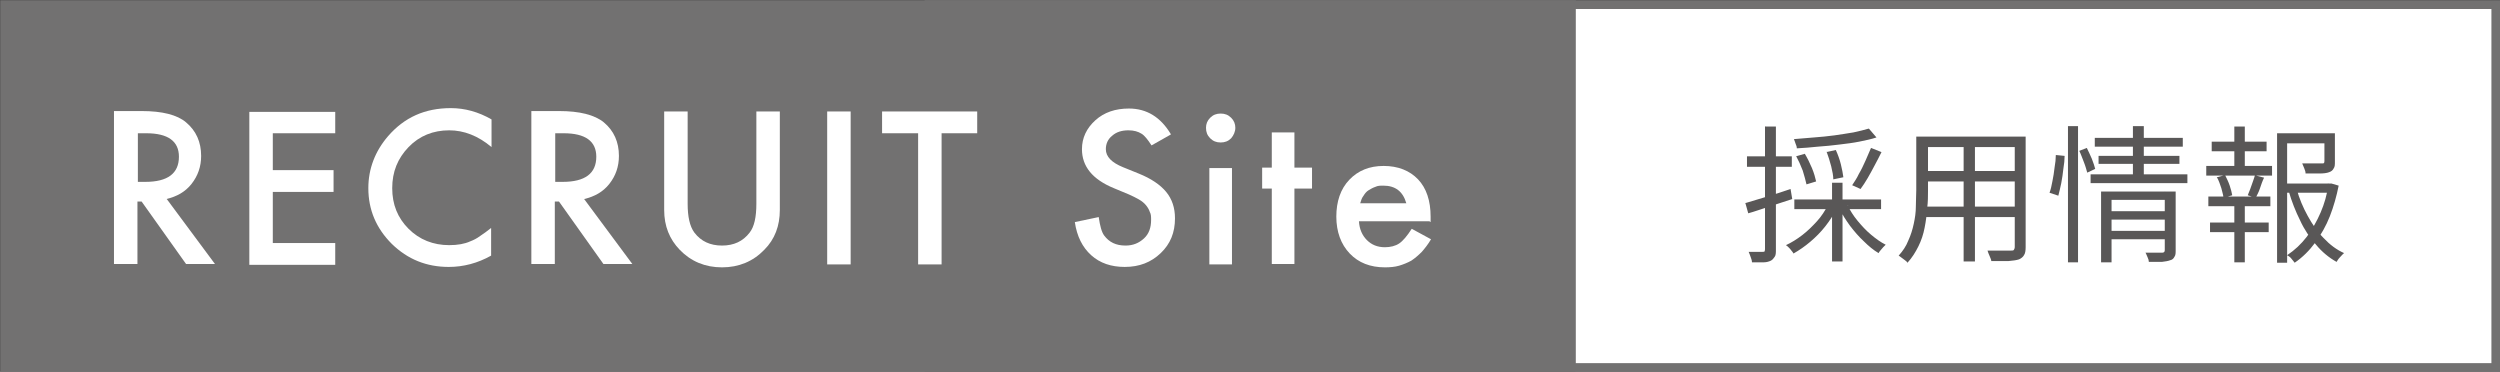
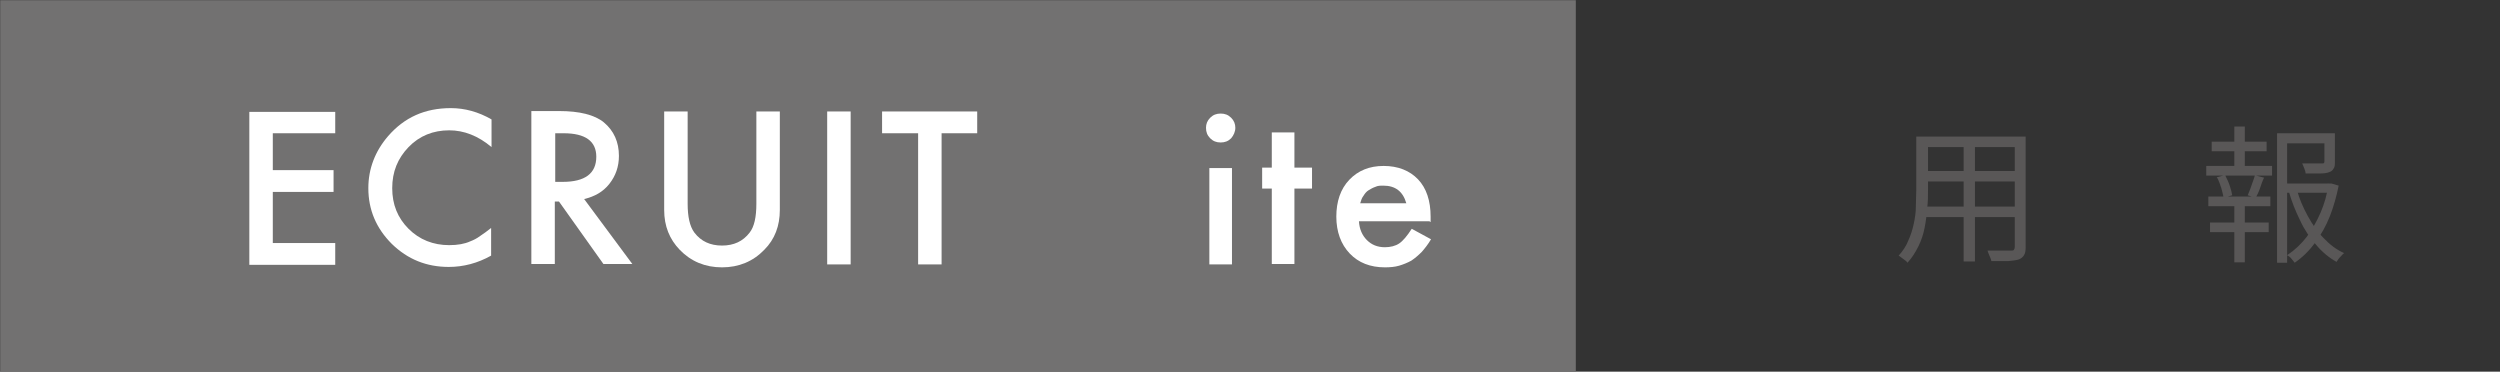
<svg xmlns="http://www.w3.org/2000/svg" id="_レイヤー_2" data-name="レイヤー 2" viewBox="0 0 59.66 8.87">
  <rect x="0" y="0" width="59.66" height="8.87" fill="#333333" stroke="none" />
  <defs>
    <style>
      .cls-1 {
        fill: #727171;
      }

      .cls-1, .cls-2 {
        stroke: #727171;
        stroke-miterlimit: 10;
        stroke-width: .21px;
      }

      .cls-3, .cls-2 {
        fill: #fff;
      }

      .cls-4 {
        fill: #595757;
      }
    </style>
  </defs>
  <g id="_レイヤー_1-2" data-name="レイヤー 1">
    <g>
-       <rect class="cls-2" x="22.17" y=".11" width="37.39" height="8.66" />
      <rect class="cls-1" x=".11" y=".11" width="37.39" height="8.66" />
      <g>
-         <path class="cls-3" d="M3.98,4.75l1.15,1.55h-.69l-1.06-1.49h-.1v1.49h-.56v-3.65h.66c.49,0,.85.09,1.06.27.24.2.36.47.36.8,0,.26-.08.48-.23.67-.15.19-.35.3-.6.36ZM3.29,4.34h.18c.53,0,.8-.2.8-.6,0-.37-.26-.56-.78-.56h-.2v1.16Z" />
        <path class="cls-3" d="M8,3.18h-1.49v.88h1.45v.52h-1.45v1.22h1.49v.52h-2.05v-3.65h2.05v.52Z" />
        <path class="cls-3" d="M11.73,2.86v.65c-.32-.27-.66-.4-1.01-.4-.38,0-.71.13-.97.4-.26.27-.39.59-.39.98s.13.71.39.97.59.39.97.39c.2,0,.37-.03.5-.09.08-.03.16-.07.24-.13.08-.05.17-.12.26-.19v.66c-.32.18-.66.27-1.01.27-.53,0-.98-.18-1.36-.55-.37-.37-.56-.81-.56-1.33,0-.46.16-.88.47-1.24.39-.45.88-.67,1.5-.67.33,0,.66.09.97.27Z" />
        <path class="cls-3" d="M13.94,4.75l1.15,1.55h-.69l-1.06-1.49h-.1v1.49h-.56v-3.65h.66c.49,0,.85.09,1.07.27.24.2.36.47.36.8,0,.26-.08.48-.23.67-.15.19-.35.3-.6.36ZM13.25,4.34h.18c.53,0,.8-.2.8-.6,0-.37-.26-.56-.78-.56h-.2v1.16Z" />
        <path class="cls-3" d="M16.41,2.66v2.2c0,.31.05.54.16.69.16.21.38.31.66.31s.5-.1.66-.31c.11-.14.16-.37.16-.69v-2.2h.56v2.35c0,.38-.12.7-.37.95-.27.28-.61.42-1.01.42s-.74-.14-1.01-.42c-.24-.25-.37-.56-.37-.95v-2.35h.56Z" />
        <path class="cls-3" d="M20.3,2.66v3.65h-.56v-3.65h.56Z" />
        <path class="cls-3" d="M22.47,3.18v3.13h-.56v-3.13h-.86v-.52h2.27v.52h-.85Z" />
-         <path class="cls-3" d="M27.94,3.21l-.46.26c-.09-.14-.17-.24-.24-.28-.08-.05-.18-.08-.31-.08-.16,0-.29.04-.39.13-.1.08-.15.19-.15.32,0,.18.14.32.41.43l.37.15c.3.12.52.27.66.44.14.17.21.38.21.63,0,.34-.11.61-.34.83-.23.22-.51.33-.86.33-.32,0-.59-.09-.8-.28-.21-.19-.34-.45-.39-.79l.57-.12c.03.21.07.36.13.44.12.16.28.24.51.24.18,0,.32-.06.44-.17.12-.11.17-.26.17-.44,0-.07,0-.14-.03-.19-.02-.06-.05-.11-.09-.16-.04-.05-.1-.1-.17-.14-.07-.04-.15-.08-.24-.12l-.36-.15c-.51-.21-.76-.52-.76-.93,0-.27.11-.5.32-.69.21-.19.48-.28.8-.28.43,0,.76.21,1,.61Z" />
        <path class="cls-3" d="M28.78,3.05c0-.09.03-.17.1-.24.07-.07.15-.1.25-.1s.18.03.25.1c.07.07.1.15.1.24s-.04.18-.1.25c-.07.07-.15.1-.25.1s-.18-.03-.25-.1-.1-.15-.1-.25ZM29.4,4.01v2.3h-.54v-2.3h.54Z" />
        <path class="cls-3" d="M30.89,4.5v1.8h-.54v-1.8h-.23v-.5h.23v-.84h.54v.84h.42v.5h-.42Z" />
        <path class="cls-3" d="M34.11,5.28h-1.68c.01.19.08.34.19.45.11.11.25.17.43.17.13,0,.25-.03.34-.09.09-.06.19-.18.3-.35l.46.25c-.07.12-.15.22-.22.3-.08.08-.16.15-.25.21-.09.05-.19.09-.29.12-.1.03-.22.04-.34.04-.35,0-.63-.11-.84-.33-.21-.22-.32-.52-.32-.88s.1-.66.31-.88c.21-.22.48-.33.82-.33s.62.11.82.32c.2.21.3.51.3.89v.13ZM33.56,4.85c-.08-.28-.26-.42-.55-.42-.07,0-.13,0-.19.03-.06.02-.11.05-.16.08s-.09.08-.12.13c-.04.05-.06.11-.08.18h1.09Z" />
      </g>
      <g>
-         <path class="cls-4" d="M41.64,4.85c.14-.04.3-.09.5-.15s.39-.12.59-.19l.04.24c-.18.06-.37.12-.55.18-.19.06-.35.12-.5.16l-.07-.25ZM41.69,3.73h1.07v.25h-1.07v-.25ZM42.13,3.02h.25v2.94c0,.07,0,.13-.03.17s-.05.07-.09.09c-.04.02-.1.04-.17.04-.07,0-.16,0-.28,0,0-.03-.01-.07-.03-.12-.02-.05-.03-.09-.05-.13.08,0,.14,0,.21,0,.06,0,.1,0,.12,0,.02,0,.04,0,.05-.01,0,0,.01-.03.01-.05v-2.94ZM43.62,4.89l.21.08c-.07.15-.16.29-.27.43-.11.14-.23.26-.36.37-.13.11-.26.2-.4.28-.01-.02-.03-.05-.05-.07-.02-.03-.04-.05-.06-.07-.02-.02-.04-.04-.07-.06.13-.06.26-.14.39-.24s.24-.21.35-.33c.11-.12.19-.25.26-.38ZM44.6,3.07l.18.21c-.12.04-.26.07-.41.1-.15.03-.31.05-.48.07-.17.02-.34.04-.51.05-.17.02-.34.03-.5.04,0-.03-.01-.07-.03-.11-.01-.04-.03-.08-.04-.11.16-.01.32-.03.48-.04s.33-.03.49-.05c.16-.02.31-.05.45-.07.14-.03.26-.06.36-.09ZM42.82,4.76h2.07v.23h-2.07v-.23ZM42.86,3.73l.21-.06c.06.1.12.22.17.34s.08.23.1.32l-.23.07c-.02-.09-.05-.2-.09-.33-.05-.13-.1-.24-.16-.35ZM43.58,3.63l.23-.05c.05.11.09.22.12.34.03.12.05.23.06.31l-.24.05c0-.08-.02-.19-.05-.31-.03-.12-.07-.24-.11-.35ZM43.72,4.36h.25v1.88h-.25v-1.88ZM44.09,4.9c.06.12.14.25.24.37.1.12.2.23.32.33.12.1.23.18.35.24-.02.02-.04.04-.06.06-.02.02-.04.05-.06.07-.02.02-.04.05-.05.07-.12-.07-.24-.17-.35-.28-.12-.11-.23-.24-.33-.37-.1-.14-.19-.27-.25-.42l.21-.07ZM44.65,3.53l.25.1c-.05.1-.1.2-.16.31-.06.11-.11.21-.17.31-.06.1-.11.18-.17.26l-.2-.09c.05-.08.11-.16.16-.27.06-.1.11-.21.16-.32.05-.11.09-.21.13-.3Z" />
        <path class="cls-4" d="M45.75,3.26h.26v1.28c0,.13,0,.28-.02.43-.01.15-.03.31-.06.46-.03.16-.08.31-.15.45s-.15.27-.26.39c-.01-.02-.03-.04-.06-.06-.03-.02-.05-.04-.08-.06-.03-.02-.05-.04-.07-.05.1-.11.18-.23.23-.36.06-.13.1-.26.13-.4s.05-.27.05-.41c0-.14.01-.27.01-.39v-1.28ZM45.88,4.93h2.31v.25h-2.31v-.25ZM45.9,3.26h2.29v.25h-2.29v-.25ZM45.9,4.08h2.28v.25h-2.28v-.25ZM46.86,3.36h.27v2.88h-.27v-2.88ZM48.08,3.26h.26v2.64c0,.08-.01.15-.04.19-.02.04-.07.08-.12.1-.06.02-.14.03-.25.04-.11,0-.24,0-.41,0,0-.03-.02-.07-.04-.12-.02-.05-.04-.09-.05-.13.08,0,.16,0,.24,0,.08,0,.14,0,.2,0,.06,0,.09,0,.12,0,.04,0,.06,0,.07-.02s.02-.03.02-.07v-2.64Z" />
-         <path class="cls-4" d="M49.07,3.7l.2.02c0,.09-.01.19-.03.31-.01.11-.03.23-.05.34-.02.11-.05.21-.07.3l-.21-.07c.03-.08.05-.17.07-.28.02-.11.04-.21.05-.32.02-.11.03-.21.03-.3ZM49.35,3.01h.24v3.25h-.24v-3.25ZM49.62,3.6l.18-.07c.04.08.08.17.12.26.04.1.06.17.08.24l-.19.09c-.02-.07-.04-.15-.08-.25-.04-.1-.07-.19-.11-.27ZM49.89,4.16h2.31v.21h-2.31v-.21ZM49.99,3.29h2.1v.21h-2.1v-.21ZM50.08,3.72h1.93v.19h-1.93v-.19ZM50.14,4.57h1.59v.2h-1.34v1.49h-.25v-1.69ZM50.32,5.04h1.41v.2h-1.41v-.2ZM50.32,5.51h1.42v.2h-1.42v-.2ZM50.9,3.01h.26v1.21h-.26v-1.21ZM51.67,4.57h.25v1.4c0,.07,0,.12-.03.16-.02.04-.05.07-.1.08-.05.02-.12.03-.2.04-.08,0-.19,0-.31,0,0-.03-.01-.07-.03-.11-.02-.04-.03-.08-.05-.11.09,0,.17,0,.25,0,.08,0,.13,0,.15,0,.04,0,.06-.02.06-.06v-1.4Z" />
        <path class="cls-4" d="M52.65,3.96h1.57v.23h-1.57v-.23ZM52.7,4.69h1.48v.23h-1.48v-.23ZM52.74,5.31h1.4v.23h-1.4v-.23ZM52.78,3.38h1.31v.23h-1.31v-.23ZM52.9,4.23l.2-.05c.04.08.08.16.11.25.03.09.05.17.06.23l-.21.06c0-.06-.03-.14-.05-.23-.03-.09-.06-.18-.1-.25ZM53.32,3.02h.25v1.02h-.25v-1.02ZM53.32,4.79h.25v1.47h-.25v-1.47ZM53.8,4.18l.23.06c-.04.08-.07.17-.1.26s-.07.16-.1.22l-.19-.06s.04-.1.06-.15c.02-.06.04-.11.06-.17.02-.06.04-.11.05-.15ZM54.34,3.18h1.26v.24h-1.02v2.85h-.24v-3.09ZM54.47,4.38h1.16v.22h-1.16v-.22ZM55.55,4.38h.09s.17.05.17.05c-.05.25-.12.5-.21.73s-.21.44-.35.63c-.14.19-.3.35-.49.48-.02-.03-.05-.06-.08-.1s-.07-.06-.1-.08c.18-.12.33-.26.47-.44.13-.18.24-.37.33-.58.09-.21.15-.42.18-.64v-.06ZM54.81,4.52c.06.22.15.43.26.63.11.2.23.38.38.53.15.16.31.28.49.36-.03.02-.06.06-.1.1-.04.04-.06.08-.08.11-.18-.1-.35-.24-.49-.41-.15-.17-.28-.36-.38-.58-.11-.22-.2-.45-.27-.69l.21-.06ZM55.47,3.18h.25v.68c0,.07,0,.12-.03.16-.02.04-.05.07-.11.09-.05.02-.13.03-.22.03-.09,0-.21,0-.34,0,0-.04-.01-.07-.03-.12-.02-.04-.03-.08-.05-.12.08,0,.14,0,.21,0,.06,0,.12,0,.16,0s.08,0,.09,0c.03,0,.05,0,.06-.01,0,0,.01-.02.01-.04v-.68Z" />
      </g>
    </g>
  </g>
</svg>